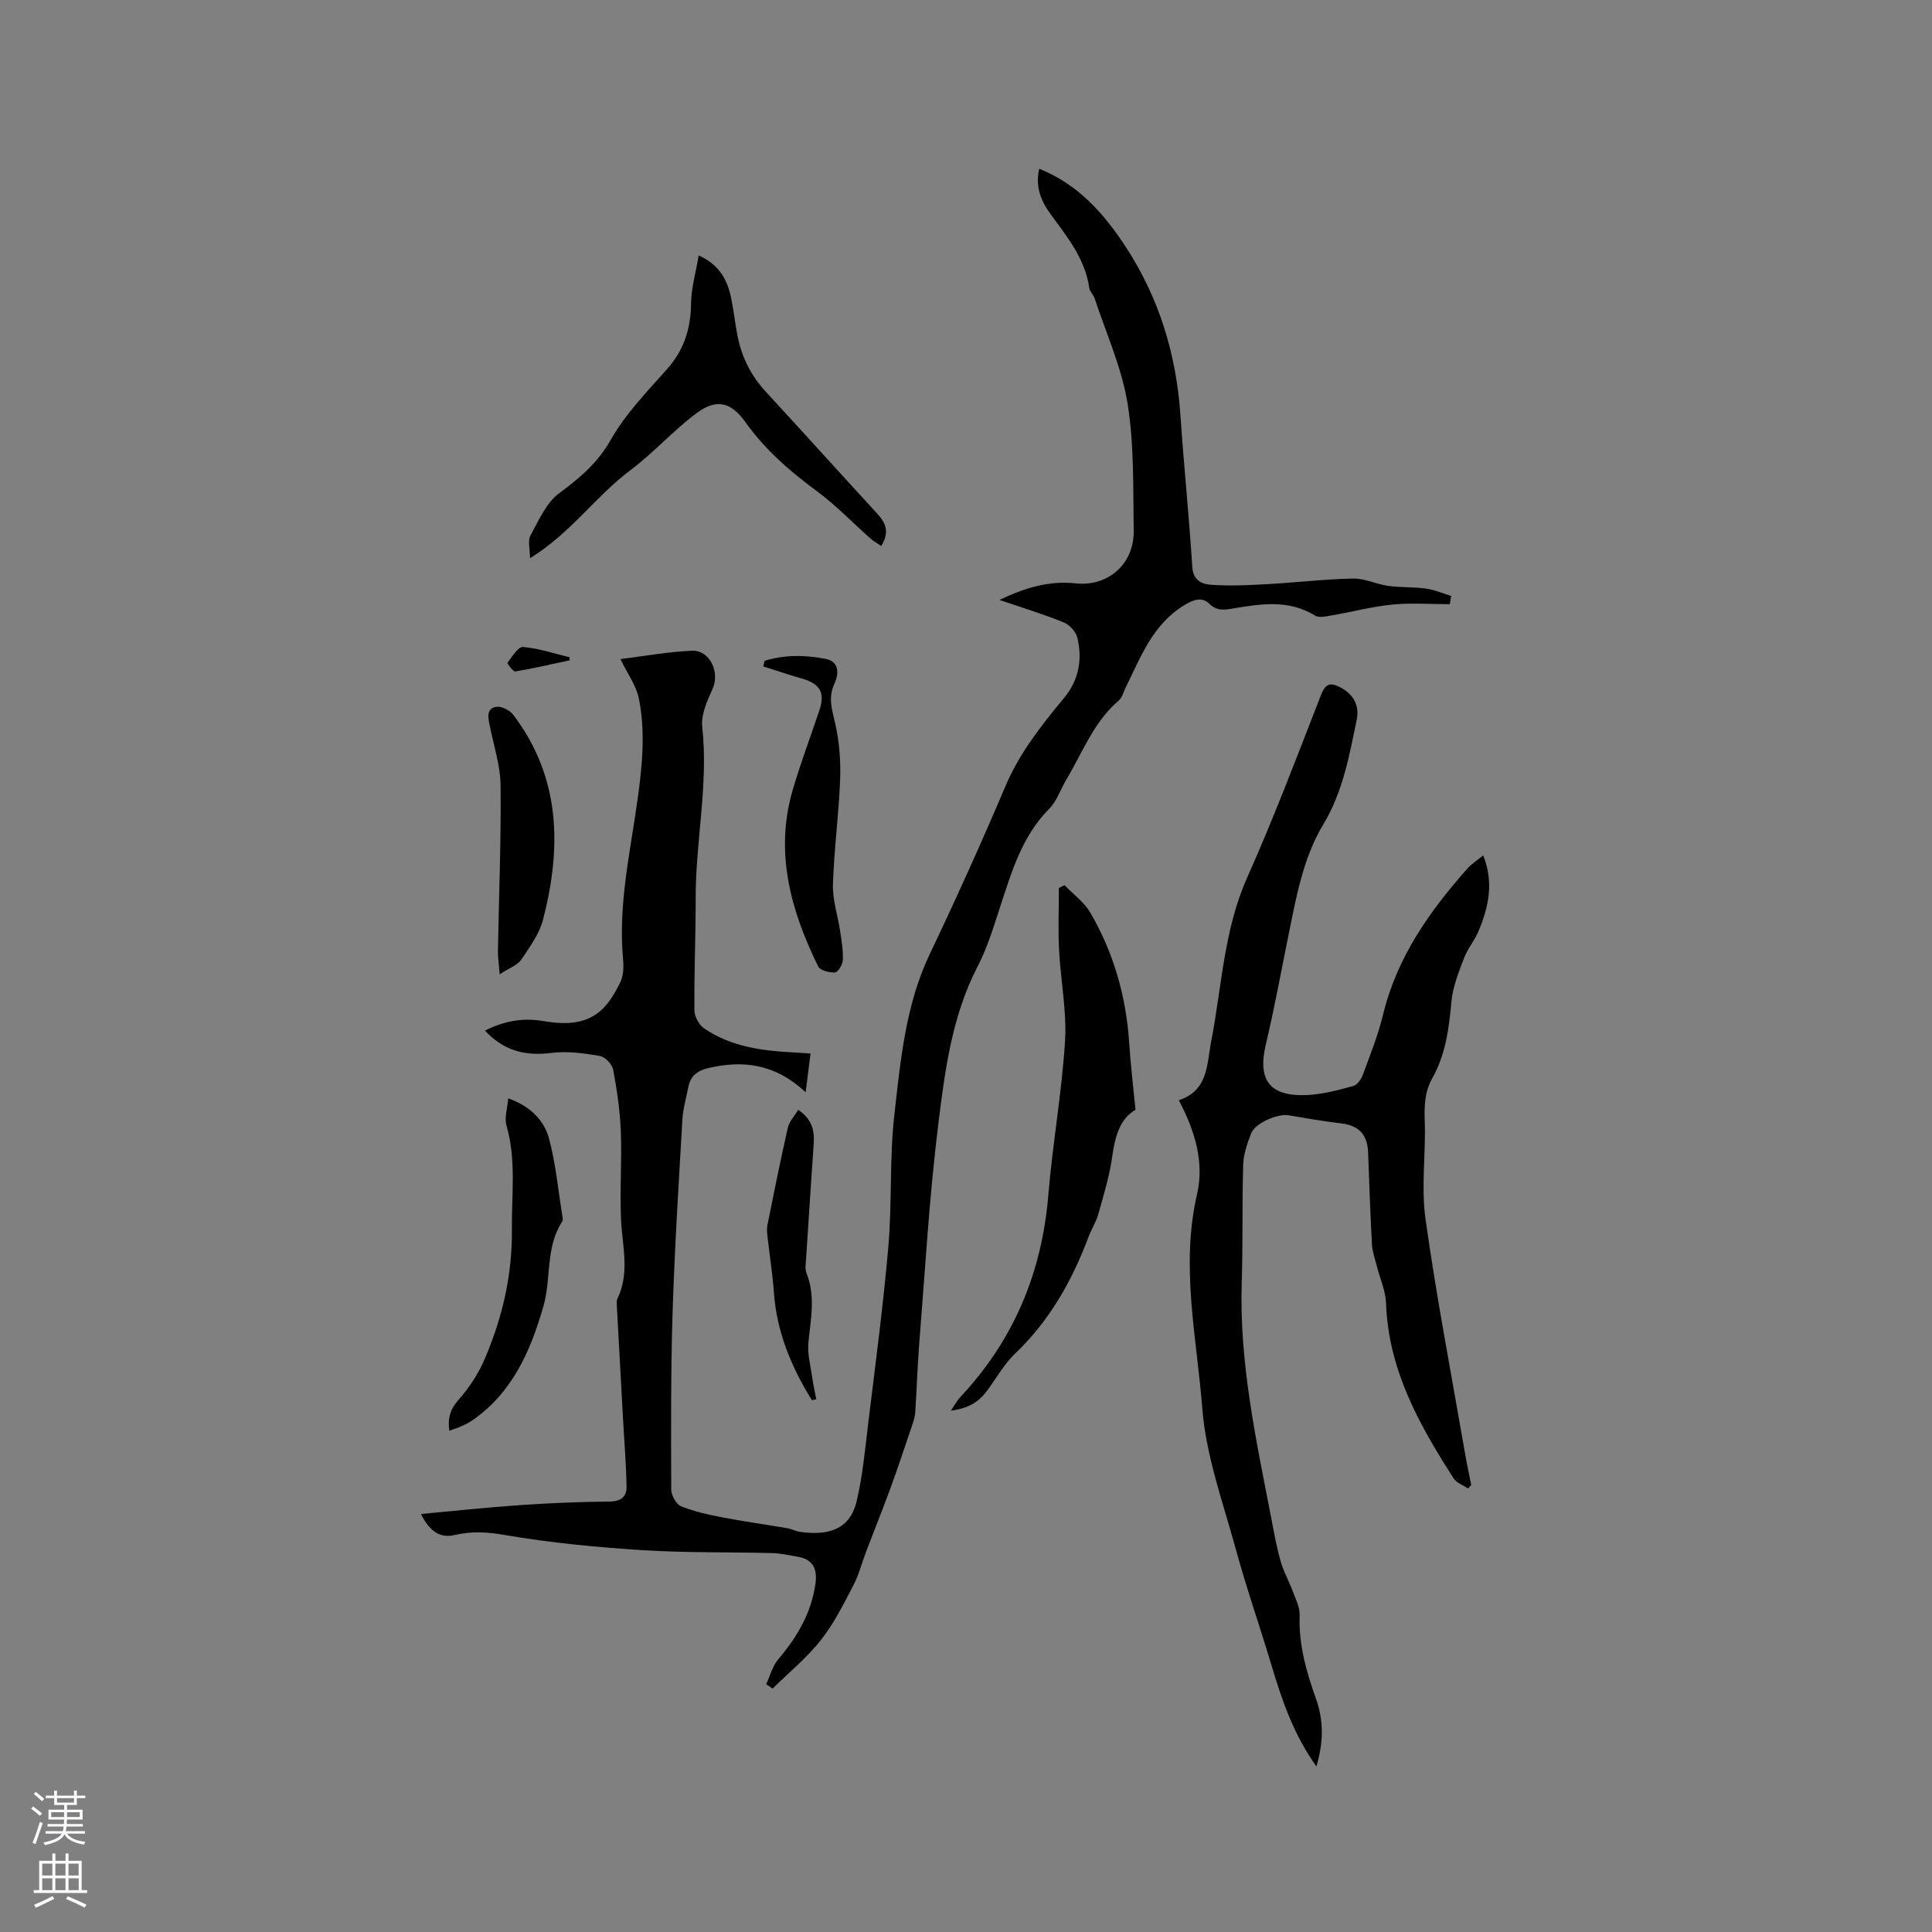
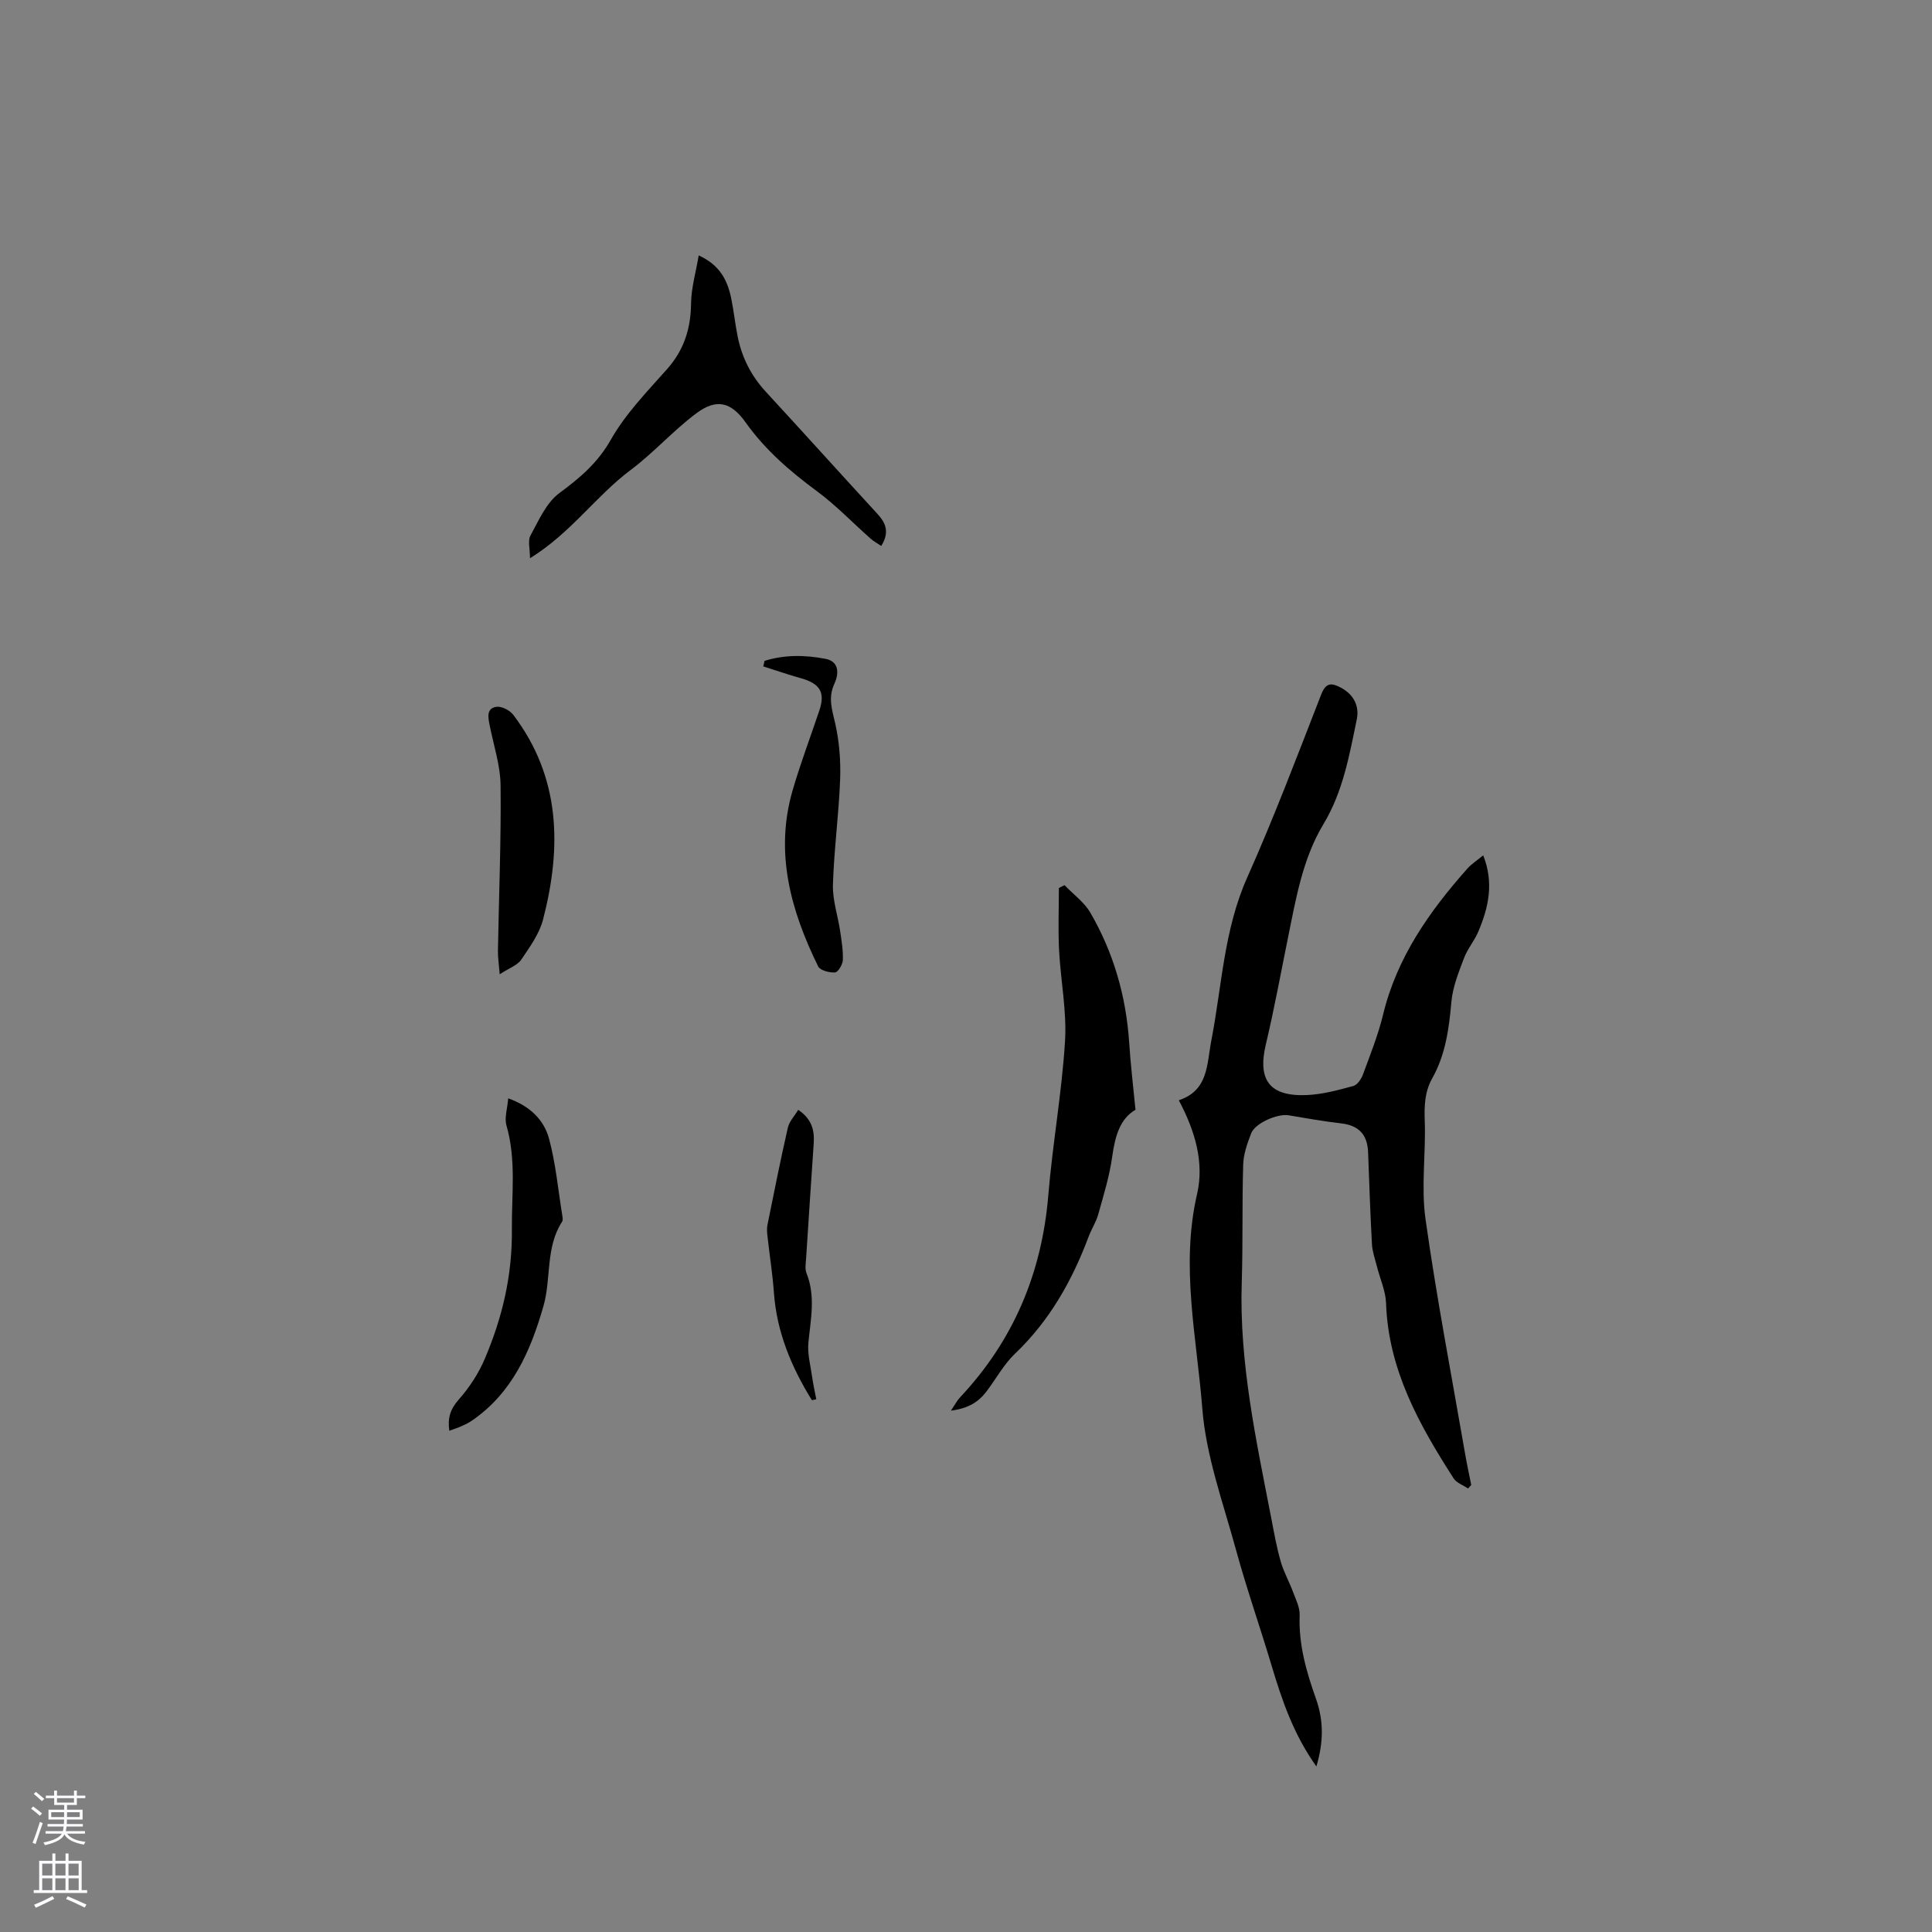
<svg xmlns="http://www.w3.org/2000/svg" enable-background="new 0 0 400 400" viewBox="0 0 400 400">
  <rect x="0" y="0" width="400" height="400" fill="#808080" stroke="none" />
  <g fill="#010000">
-     <path d="m206.93 124.21c5.36-2.56 10.3-4.02 15.81-3.43 6.73.72 12.09-4.09 11.98-10.87-.14-8.79.12-17.7-1.26-26.32-1.19-7.42-4.43-14.52-6.8-21.75-.26-.79-1.03-1.46-1.14-2.25-.88-6.06-4.6-10.59-8.03-15.29-1.98-2.71-3.19-5.67-2.32-9.36 8.09 3.26 13.37 9.25 17.9 16.17 6.96 10.64 10.47 22.31 11.33 34.93.71 10.46 1.79 20.89 2.45 31.36.18 2.83 2.06 3.54 3.9 3.67 3.86.27 7.77.09 11.65-.13 5.91-.32 11.8-1.04 17.7-1.16 2.43-.05 4.86 1.18 7.33 1.52 2.58.36 5.23.2 7.81.56 1.77.25 3.48 1 5.21 1.53-.09.57-.19 1.14-.28 1.7-3.97 0-7.97-.3-11.9.08-4.16.41-8.25 1.5-12.38 2.21-1.19.2-2.74.6-3.61.07-5.46-3.36-11.2-2.44-16.96-1.48-1.82.31-3.35.59-4.95-.97-1.55-1.52-3.32-.83-5.17.29-6.53 3.97-9.01 10.7-12.13 17.03-.47.95-.75 2.13-1.5 2.77-5.17 4.42-7.44 10.73-10.8 16.32-1.2 2-1.94 4.41-3.52 6.01-5.7 5.75-7.83 13.15-10.23 20.49-1.35 4.12-2.62 8.33-4.6 12.15-5.35 10.32-6.79 21.62-8.17 32.8-1.87 15.12-2.73 30.37-3.95 45.56-.37 4.65-.49 9.32-.81 13.97-.07 1.03-.42 2.05-.76 3.04-1.45 4.29-2.87 8.58-4.43 12.84-1.59 4.34-3.32 8.63-4.97 12.95-.9 2.35-1.51 4.85-2.67 7.05-2.04 3.89-4.03 7.92-6.74 11.33-2.9 3.66-6.6 6.69-9.96 10-.44-.3-.89-.6-1.33-.9.81-1.74 1.3-3.75 2.5-5.16 3.91-4.62 6.88-9.62 7.71-15.72.4-2.95-.5-4.98-3.66-5.51-1.77-.3-3.54-.72-5.32-.76-8.98-.23-17.98-.04-26.93-.61-9.5-.61-19.02-1.52-28.39-3.13-3.64-.63-6.87-.84-10.39 0-3.3.79-5.36-1.11-7-4.35 7.06-.65 13.84-1.39 20.64-1.85 6.13-.42 12.27-.67 18.41-.73 2.32-.02 3.56-.98 3.52-3.04-.08-4.64-.46-9.27-.72-13.9-.44-7.92-.88-15.84-1.3-23.76-.02-.42-.07-.9.11-1.26 2.65-5.41 1.01-10.97.76-16.52-.27-6.01.2-12.06-.03-18.08-.17-4.3-.79-8.62-1.59-12.86-.21-1.12-1.68-2.66-2.78-2.84-3.28-.56-6.72-1.04-9.97-.63-5.35.68-9.82-.36-13.79-4.61 3.95-2.01 7.84-2.69 12-1.99 4.18.7 8.43.84 11.83-2.03 1.81-1.53 3.12-3.83 4.19-6.01.66-1.34.71-3.14.57-4.69-1.07-11.45 1.57-22.57 3.09-33.77.92-6.78 1.53-13.53.19-20.22-.56-2.77-2.41-5.27-3.83-8.21 5.02-.62 9.91-1.54 14.83-1.73 3.74-.14 5.8 4.5 4.24 7.92-1.12 2.45-2.4 5.31-2.13 7.82 1.31 11.94-1.38 23.67-1.36 35.52.01 7.74-.33 15.48-.26 23.22.01 1.27.96 2.99 2.02 3.71 5.63 3.86 12.16 4.65 18.78 4.99.93.05 1.87.11 3.24.2-.35 2.82-.68 5.43-1.01 8.03-6.29-5.88-12.9-6.71-20.19-5-2.17.51-3.64 1.61-4.08 3.85-.45 2.28-1.12 4.55-1.25 6.85-.77 13.32-1.61 26.64-2.03 39.97-.38 12.18-.32 24.38-.28 36.57 0 1.2 1.01 3.04 2.01 3.46 2.68 1.1 5.58 1.74 8.44 2.29 4.54.87 9.13 1.51 13.69 2.29.83.14 1.61.6 2.43.72 4.94.72 10.24.18 11.79-6.22 1.28-5.31 1.77-10.82 2.43-16.26 1.48-12.2 3.11-24.38 4.17-36.62.78-9.07.21-18.27 1.24-27.29 1.29-11.3 2.31-22.72 7.36-33.29 5.47-11.46 10.69-23.05 15.66-34.74 2.92-6.87 7.43-12.55 12.08-18.18 3.12-3.77 3.86-7.99 2.78-12.52-.29-1.23-1.62-2.67-2.83-3.16-4.15-1.7-8.51-3.02-13.29-4.65z" />
    <path d="m272.54 365.72c-4.76-6.68-7.14-13.75-9.29-20.94-2.39-8-5.16-15.89-7.36-23.94-2.65-9.69-6.2-19.38-6.97-29.26-1.15-14.7-4.54-29.42-1.08-44.36 1.51-6.53-.39-13.03-3.78-19.42 6.16-2.07 5.77-7.39 6.74-12.41 2.18-11.26 2.59-22.86 7.4-33.66 5.56-12.46 10.39-25.25 15.35-37.97.98-2.51 2.18-2.38 4.04-1.4 2.69 1.42 3.89 3.82 3.31 6.62-1.54 7.43-2.85 14.93-6.88 21.62-4.34 7.21-5.7 15.43-7.35 23.52-1.5 7.36-2.84 14.76-4.58 22.06-1.77 7.4.73 10.88 8.48 10.54 3.24-.14 6.47-1.02 9.63-1.88.85-.23 1.67-1.5 2.02-2.47 1.5-4.07 3.12-8.13 4.14-12.34 2.86-11.8 9.56-21.31 17.42-30.17.88-.99 2.04-1.73 3.3-2.77 2.26 5.7 1.1 10.77-.98 15.72-.81 1.94-2.26 3.61-3 5.57-1.1 2.93-2.33 5.95-2.6 9.01-.5 5.54-1.2 10.95-3.97 15.86-1.58 2.81-1.66 5.72-1.55 8.87.24 6.76-.78 13.66.16 20.3 2.27 16.13 5.35 32.15 8.13 48.21.39 2.28.88 4.54 1.33 6.81-.22.25-.43.49-.65.74-1.01-.69-2.38-1.15-2.99-2.1-7.14-11.11-13.52-22.51-13.99-36.25-.09-2.56-1.25-5.07-1.89-7.61-.38-1.52-.94-3.04-1.03-4.58-.35-6.35-.56-12.71-.8-19.06-.14-3.71-1.95-5.56-5.53-5.99-3.66-.43-7.3-1.06-10.93-1.68-2.28-.39-6.94 1.61-7.76 3.76-.79 2.05-1.57 4.25-1.64 6.41-.25 8.14-.04 16.28-.3 24.42-.54 16.59 2.98 32.65 6.1 48.76.58 3.01 1.11 6.05 1.96 9 .62 2.18 1.77 4.21 2.56 6.34.58 1.57 1.43 3.22 1.37 4.8-.24 6.08 1.4 11.75 3.39 17.34 1.57 4.45 1.6 8.86.07 13.98z" />
    <path d="m235.09 229.77c-3.22 1.84-4.24 5.52-4.82 9.71-.56 4.04-1.79 7.99-2.89 11.94-.45 1.61-1.42 3.07-2.01 4.66-3.42 9.11-8.08 17.38-15.23 24.19-2.34 2.23-3.93 5.24-5.92 7.84-1.62 2.12-3.69 3.49-7.35 3.95.98-1.45 1.33-2.16 1.85-2.7 11.1-11.79 16.98-25.77 18.32-41.89.88-10.65 2.8-21.22 3.46-31.87.39-6.25-.91-12.59-1.23-18.9-.22-4.27-.04-8.57-.04-12.85.39-.2.77-.4 1.16-.59 1.82 1.89 4.09 3.52 5.37 5.73 4.79 8.25 7.37 17.24 8.02 26.79.28 4.43.81 8.86 1.31 13.99z" />
    <path d="m109.73 115.58c0-1.96-.49-3.62.09-4.69 1.71-3.11 3.26-6.78 5.95-8.77 4.27-3.16 7.95-6.24 10.69-11.07 3.03-5.36 7.51-9.96 11.65-14.63 3.52-3.97 4.91-8.4 4.97-13.63.04-3.18.98-6.36 1.58-9.91 4.45 2.02 5.98 5.23 6.74 8.95.53 2.59.8 5.23 1.32 7.82.87 4.34 2.78 8.14 5.82 11.44 7.75 8.4 15.39 16.9 23.13 25.31 1.77 1.92 2.52 3.84.78 6.63-.78-.53-1.55-.94-2.19-1.5-3.71-3.28-7.16-6.91-11.12-9.83-5.58-4.12-10.72-8.55-14.77-14.25-3.03-4.26-6.05-4.99-10.23-1.86-4.78 3.58-8.82 8.16-13.6 11.74-7.16 5.35-12.29 12.98-20.81 18.25z" />
    <path d="m93.03 296.22c-.38-2.59.18-4.46 1.94-6.45 2.21-2.49 4.13-5.43 5.42-8.49 3.61-8.5 5.68-17.16 5.59-26.72-.07-7.23.94-14.38-1.12-21.54-.46-1.59.19-3.49.36-5.62 4.53 1.61 7.43 4.48 8.47 8.41 1.38 5.17 1.87 10.58 2.73 15.88.07.41.15.95-.05 1.25-3.47 5.37-2.21 11.76-3.86 17.5-2.67 9.28-6.44 17.96-14.83 23.7-.61.41-1.27.76-1.95 1.05-.83.39-1.72.67-2.7 1.03z" />
    <path d="m158.28 136.83c4.15-1.3 8.43-1.24 12.65-.42 2.99.58 2.68 3.3 1.83 5.13-1.37 2.94-.48 5.4.16 8.24.85 3.76 1.16 7.73 1.02 11.59-.27 7.27-1.27 14.51-1.49 21.77-.1 3.21 1.02 6.44 1.5 9.67.29 1.98.63 3.99.55 5.97-.04.92-.99 2.51-1.62 2.55-1.16.08-3.08-.41-3.49-1.25-5.67-11.55-9.03-23.55-5.29-36.44 1.62-5.58 3.69-11.04 5.54-16.55 1.25-3.73.15-5.56-3.82-6.67-2.62-.73-5.19-1.63-7.79-2.45.1-.37.18-.76.25-1.14z" />
    <path d="m103.46 201.71c-.19-2.32-.39-3.56-.37-4.79.2-11.43.67-22.86.55-34.28-.04-4.17-1.44-8.32-2.26-12.47-.32-1.62-.73-3.5 1.38-3.83 1.08-.17 2.79.71 3.51 1.66 9.82 12.95 10.03 27.44 6.17 42.36-.77 2.97-2.75 5.71-4.52 8.32-.77 1.15-2.43 1.71-4.46 3.03z" />
    <path d="m168.09 289.9c-4.22-6.84-7.28-14.09-7.86-22.29-.28-3.86-.89-7.69-1.32-11.54-.09-.81-.18-1.67-.02-2.45 1.36-6.73 2.7-13.47 4.23-20.16.29-1.28 1.36-2.38 2.15-3.68 2.85 1.94 3.38 4.28 3.2 6.95-.54 7.91-1.06 15.83-1.57 23.74-.07 1.05-.28 2.23.08 3.14 1.91 4.77.86 9.53.39 14.35-.23 2.3.43 4.69.76 7.04.22 1.57.57 3.13.87 4.7-.3.05-.6.13-.91.2z" />
-     <path d="m117.94 136.71c-3.75.8-7.48 1.68-11.25 2.31-.45.07-1.72-1.67-1.61-1.81.94-1.25 2.2-3.34 3.21-3.26 3.24.27 6.42 1.36 9.62 2.13.01.21.02.42.03.63z" />
  </g>
  <path d="m6.44 374.46.42-.45c.65.47 1.27.95 1.85 1.44l-.45.49c-.65-.56-1.25-1.06-1.82-1.48m.93 7.33-.63-.26c.55-1.36 1.05-2.8 1.52-4.33.19.1.38.19.59.27-.46 1.29-.95 2.73-1.48 4.32m-.38-10.38.44-.42c.43.34 1.01.82 1.74 1.44l-.49.49c-.53-.51-1.09-1.01-1.69-1.51m2.5.35h1.72v-1.04h.59v1.04h3.52v-1.04h.59v1.04h1.75v.53h-1.75v1.42h-2.03v.97h3.22v2.03h-3.24c0 .35-.01.66-.03.93h3.32v.53h-3.37c-.03.27-.08.58-.15.94h3.96v.53h-3.71c.67.92 1.93 1.48 3.79 1.68-.13.24-.23.44-.29.59-2.13-.38-3.48-1.08-4.04-2.12-.43.97-1.77 1.72-4.03 2.23-.09-.19-.2-.37-.33-.55 2.1-.42 3.37-1.03 3.81-1.83h-3.36v-.53h3.58c.08-.29.13-.61.16-.94h-3.33v-.53h3.39c.02-.27.04-.58.04-.93h-3.23v-2.03h3.25v-.97h-2.07v-1.42h-1.73zm1.12 3.44v1h2.65c.01-.3.02-.44.01-.4v-.25-.35zm1.19-2h3.52v-.91h-3.52zm4.71 2h-2.63v.59c0 .15-.01.28-.01.4h2.64z" fill="#fbfafc" />
-   <path d="m13.56 383.74h.63v1.52h2.72v6.07h1.13v.6h-11.06v-.6h1.13v-6.07h2.73v-1.52h.63v1.52h2.1v-1.52zm-2.69 8.83.38.56c-1.24.63-2.53 1.25-3.85 1.85-.1-.21-.21-.42-.34-.63 1.36-.55 2.63-1.15 3.81-1.78m-2.13-4.27h2.1v-2.45h-2.1zm0 3.04h2.1v-2.46h-2.1zm2.72-3.04h2.1v-2.45h-2.1zm0 3.04h2.1v-2.46h-2.1zm6.07 3.6c-1.41-.71-2.7-1.3-3.86-1.78l.35-.56c1.45.62 2.75 1.19 3.88 1.72zm-1.25-9.09h-2.1v2.45h2.1zm-2.09 5.49h2.1v-2.46h-2.1z" fill="#fbfafc" />
+   <path d="m13.56 383.74h.63v1.52h2.72v6.07h1.13v.6h-11.06v-.6h1.13v-6.07h2.73v-1.52h.63v1.52h2.1v-1.52zm-2.69 8.83.38.56c-1.24.63-2.53 1.25-3.85 1.85-.1-.21-.21-.42-.34-.63 1.36-.55 2.63-1.15 3.81-1.78m-2.13-4.27h2.1v-2.45h-2.1zm0 3.04h2.1v-2.46h-2.1zm2.72-3.04h2.1v-2.45h-2.1zm0 3.04h2.1v-2.46h-2.1zm6.07 3.6c-1.41-.71-2.7-1.3-3.86-1.78l.35-.56c1.45.62 2.75 1.19 3.88 1.72zm-1.25-9.09h-2.1v2.45h2.1zm-2.09 5.49h2.1v-2.46h-2.1" fill="#fbfafc" />
</svg>